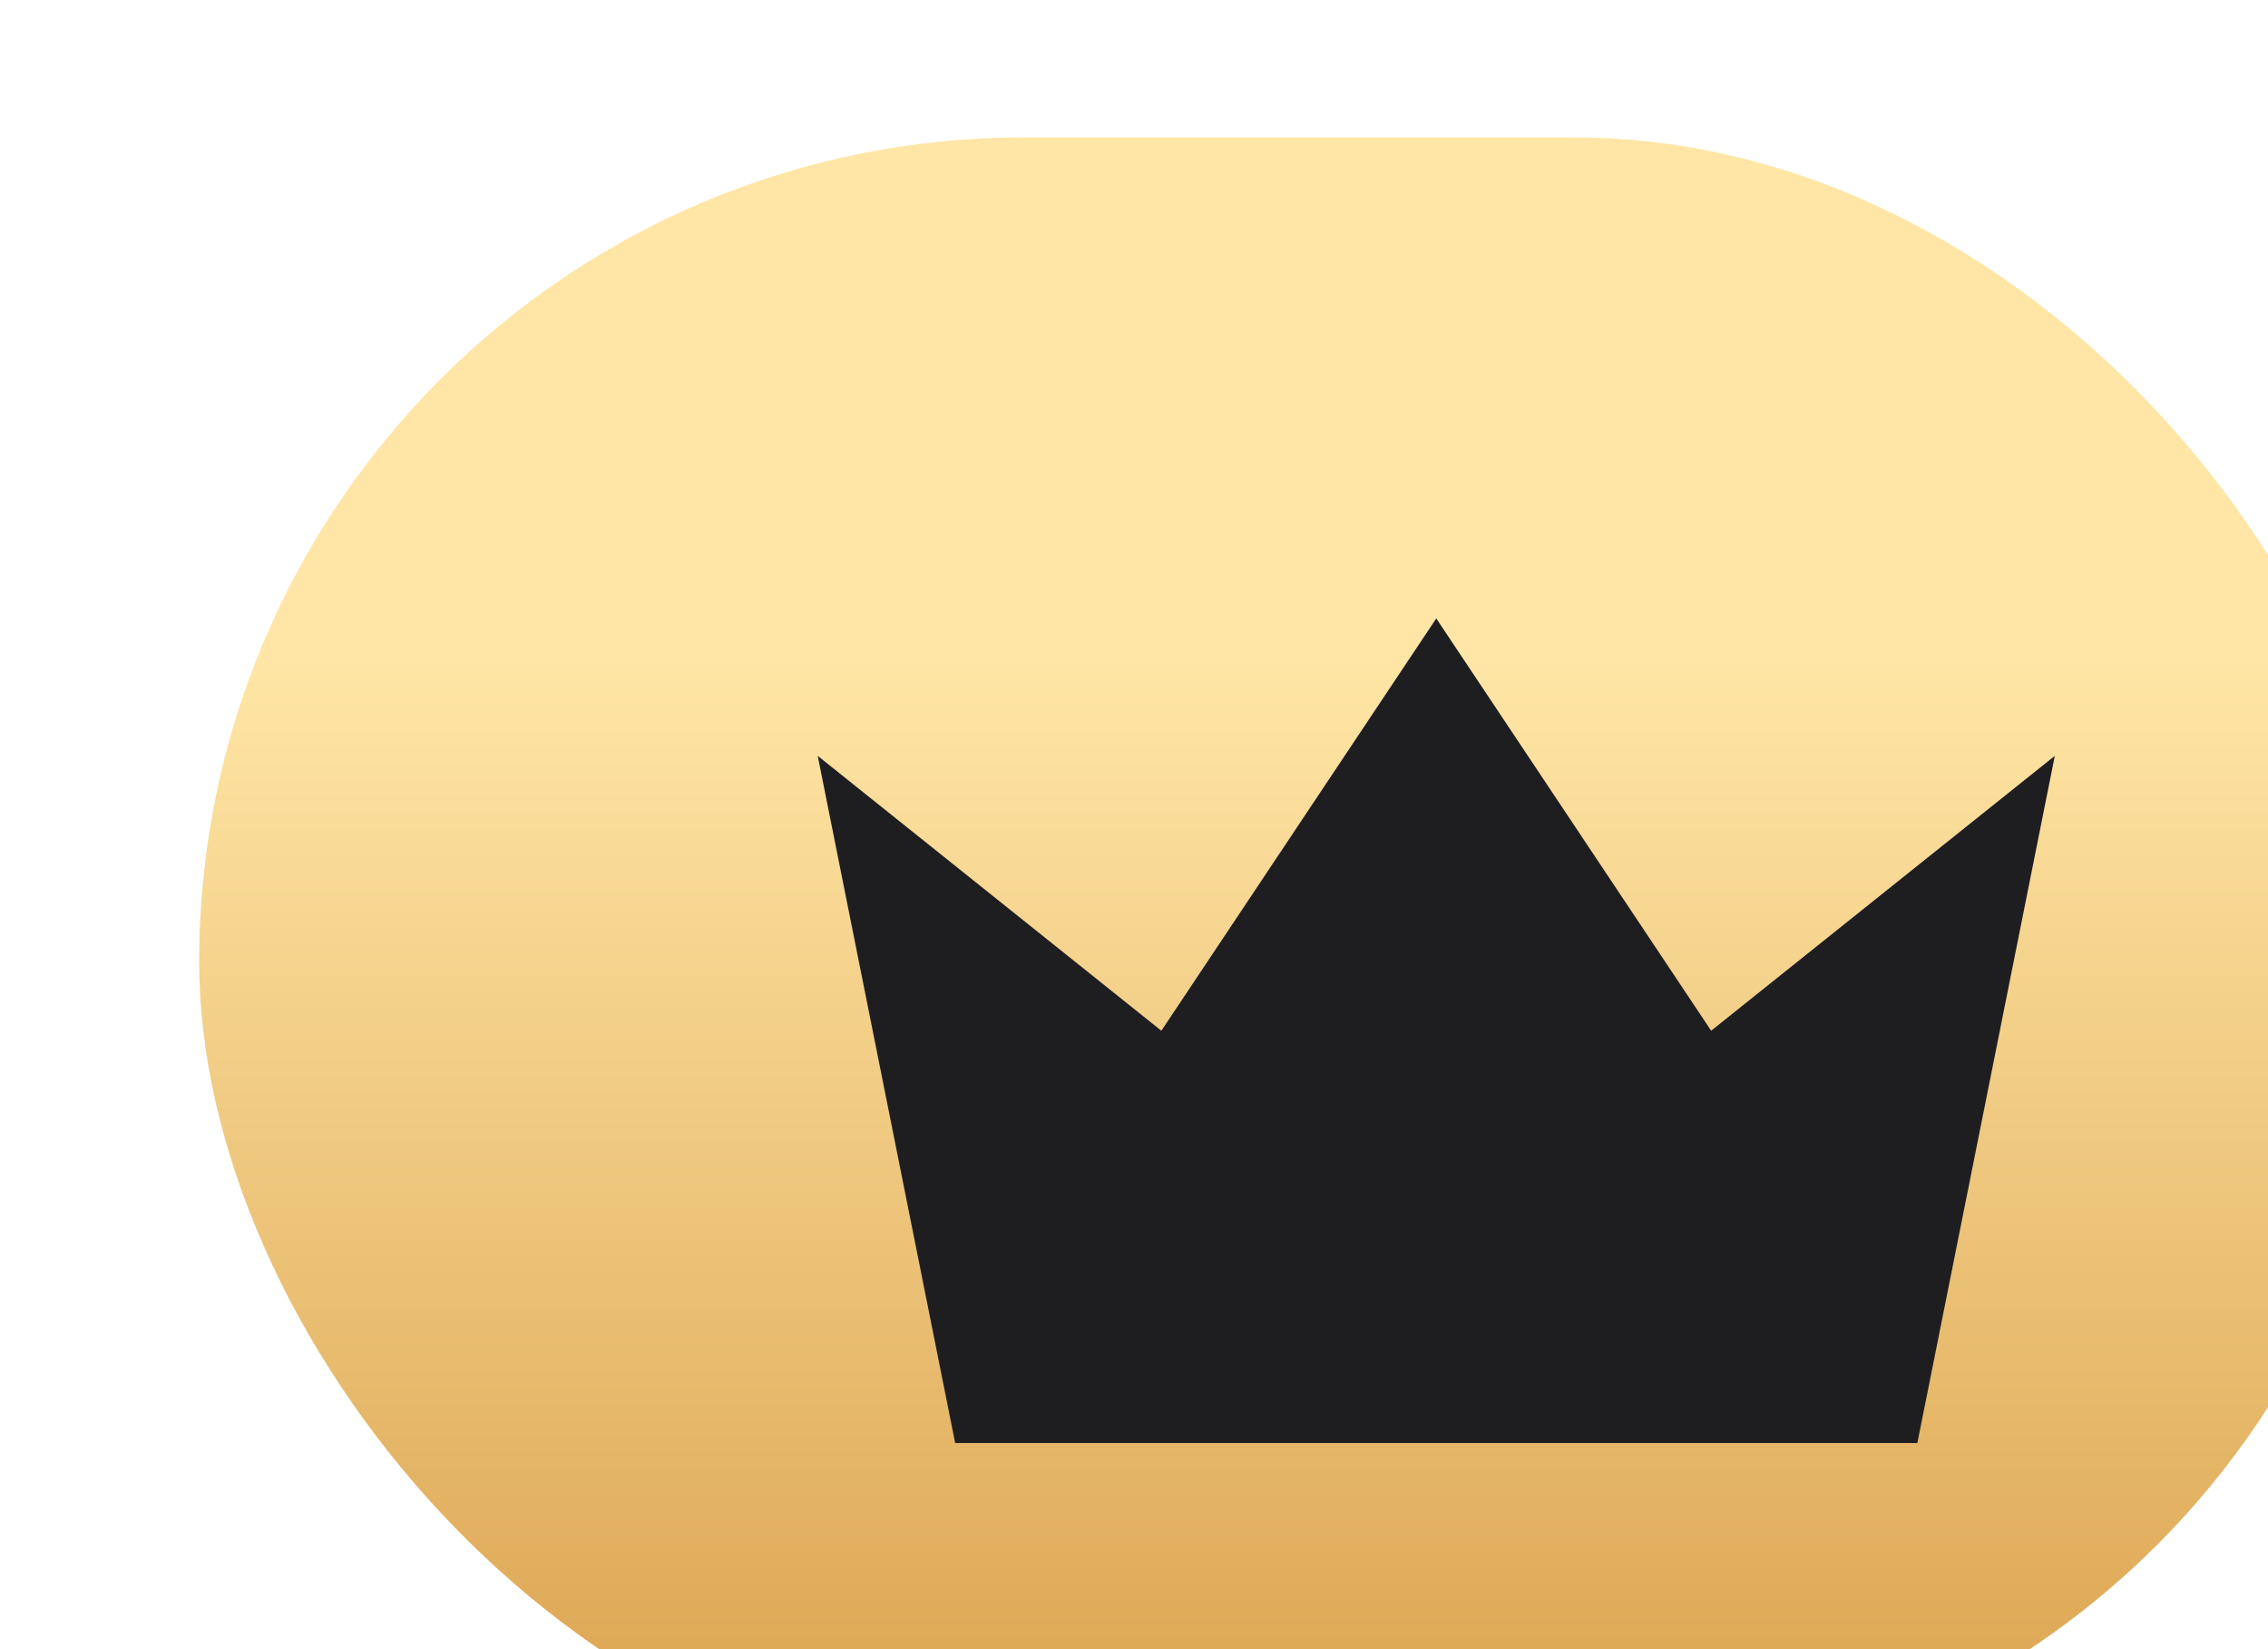
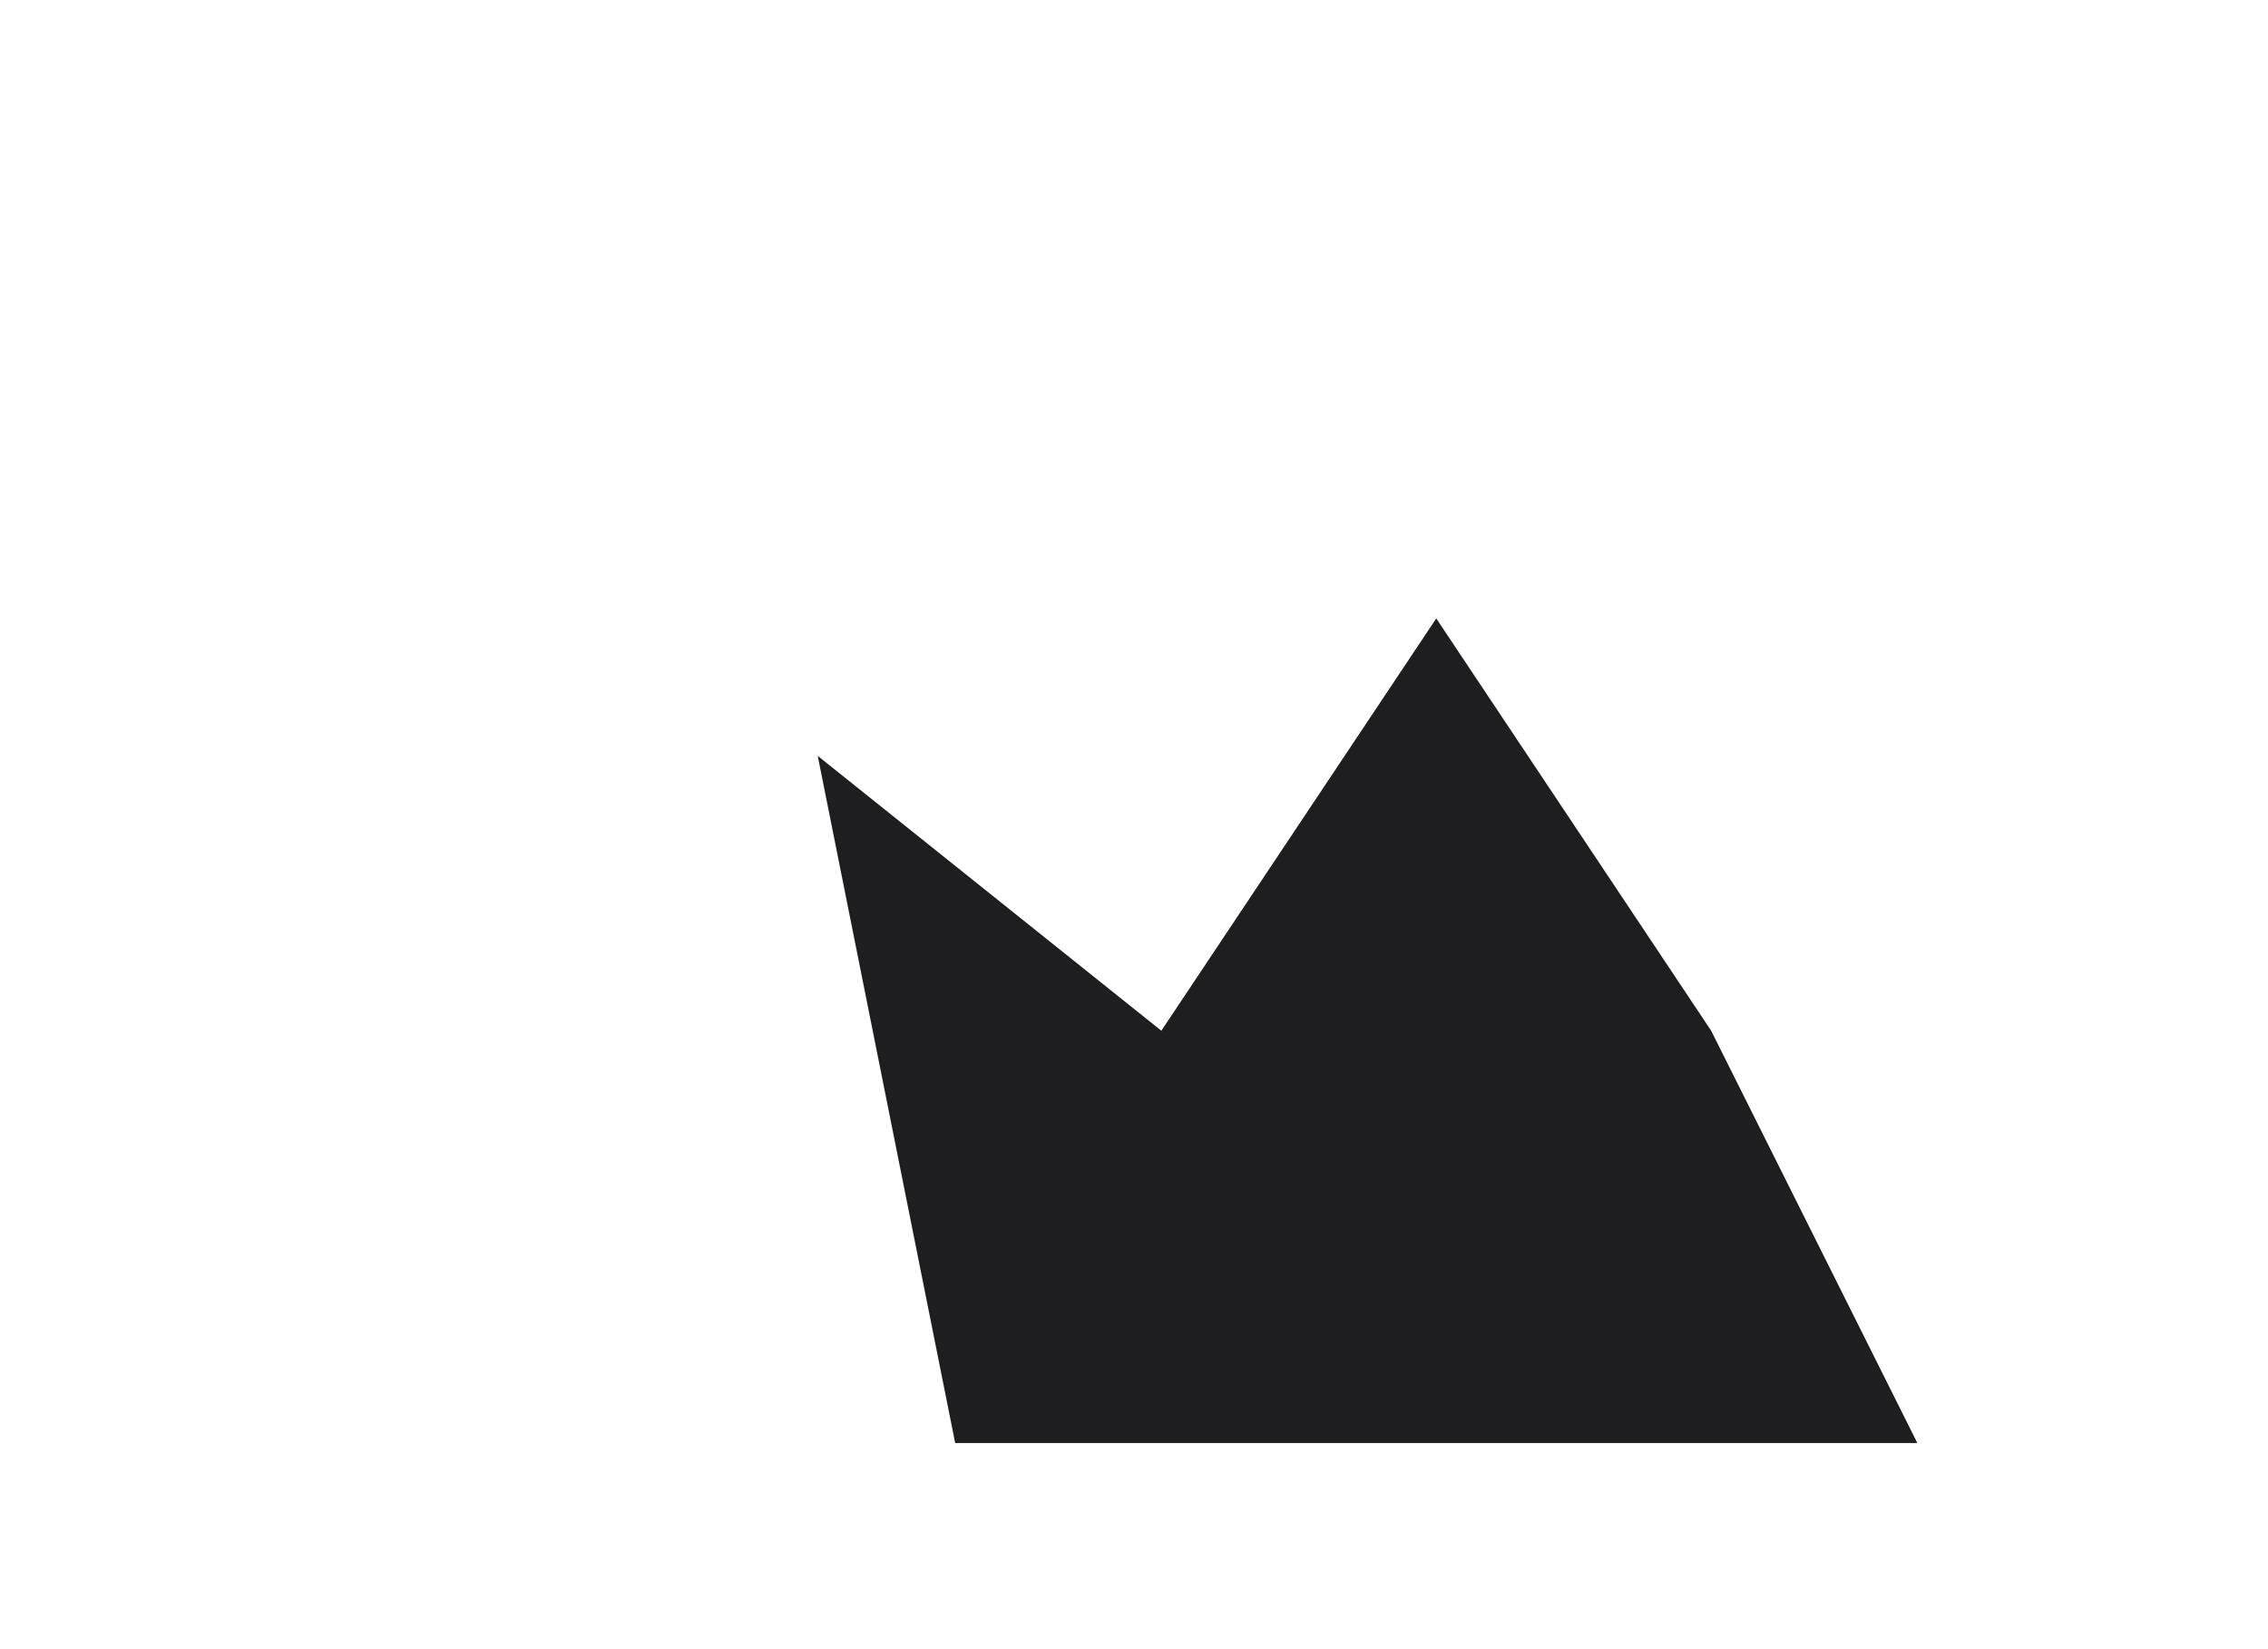
<svg xmlns="http://www.w3.org/2000/svg" width="33" height="24" viewBox="0 0 33 24" fill="none">
  <g filter="url(#filter0_i_6911_4102)">
-     <rect x="0.898" width="32" height="24" rx="12" fill="url(#paint0_linear_6911_4102)" />
    <g filter="url(#filter1_i_6911_4102)">
      <g filter="url(#filter2_i_6911_4102)">
-         <path d="M16.898 6L20.898 12L25.898 8L23.898 18H9.898L7.898 8L12.898 12L16.898 6Z" fill="#1E1E21" />
+         <path d="M16.898 6L20.898 12L23.898 18H9.898L7.898 8L12.898 12L16.898 6Z" fill="#1E1E21" />
      </g>
    </g>
  </g>
  <defs>
    <filter id="filter0_i_6911_4102" x="0.898" y="0" width="34" height="26" filterUnits="userSpaceOnUse" color-interpolation-filters="sRGB">
      <feFlood flood-opacity="0" result="BackgroundImageFix" />
      <feBlend mode="normal" in="SourceGraphic" in2="BackgroundImageFix" result="shape" />
      <feColorMatrix in="SourceAlpha" type="matrix" values="0 0 0 0 0 0 0 0 0 0 0 0 0 0 0 0 0 0 127 0" result="hardAlpha" />
      <feOffset dx="2" dy="2" />
      <feGaussianBlur stdDeviation="3" />
      <feComposite in2="hardAlpha" operator="arithmetic" k2="-1" k3="1" />
      <feColorMatrix type="matrix" values="0 0 0 0 1 0 0 0 0 1 0 0 0 0 1 0 0 0 0.19 0" />
      <feBlend mode="normal" in2="shape" result="effect1_innerShadow_6911_4102" />
    </filter>
    <filter id="filter1_i_6911_4102" x="4.898" y="-1" width="24" height="25" filterUnits="userSpaceOnUse" color-interpolation-filters="sRGB">
      <feFlood flood-opacity="0" result="BackgroundImageFix" />
      <feBlend mode="normal" in="SourceGraphic" in2="BackgroundImageFix" result="shape" />
      <feColorMatrix in="SourceAlpha" type="matrix" values="0 0 0 0 0 0 0 0 0 0 0 0 0 0 0 0 0 0 127 0" result="hardAlpha" />
      <feOffset dy="-1" />
      <feGaussianBlur stdDeviation="1" />
      <feComposite in2="hardAlpha" operator="arithmetic" k2="-1" k3="1" />
      <feColorMatrix type="matrix" values="0 0 0 0 0 0 0 0 0 0 0 0 0 0 0 0 0 0 0.2 0" />
      <feBlend mode="normal" in2="shape" result="effect1_innerShadow_6911_4102" />
    </filter>
    <filter id="filter2_i_6911_4102" x="7.898" y="6" width="20" height="14" filterUnits="userSpaceOnUse" color-interpolation-filters="sRGB">
      <feFlood flood-opacity="0" result="BackgroundImageFix" />
      <feBlend mode="normal" in="SourceGraphic" in2="BackgroundImageFix" result="shape" />
      <feColorMatrix in="SourceAlpha" type="matrix" values="0 0 0 0 0 0 0 0 0 0 0 0 0 0 0 0 0 0 127 0" result="hardAlpha" />
      <feOffset dx="2" dy="2" />
      <feGaussianBlur stdDeviation="3" />
      <feComposite in2="hardAlpha" operator="arithmetic" k2="-1" k3="1" />
      <feColorMatrix type="matrix" values="0 0 0 0 1 0 0 0 0 1 0 0 0 0 1 0 0 0 0.19 0" />
      <feBlend mode="normal" in2="shape" result="effect1_innerShadow_6911_4102" />
    </filter>
    <linearGradient id="paint0_linear_6911_4102" x1="16.898" y1="0" x2="16.898" y2="24" gradientUnits="userSpaceOnUse">
      <stop offset="0.315" stop-color="#FFE6A6" />
      <stop offset="0.982" stop-color="#DBA34F" />
    </linearGradient>
  </defs>
</svg>